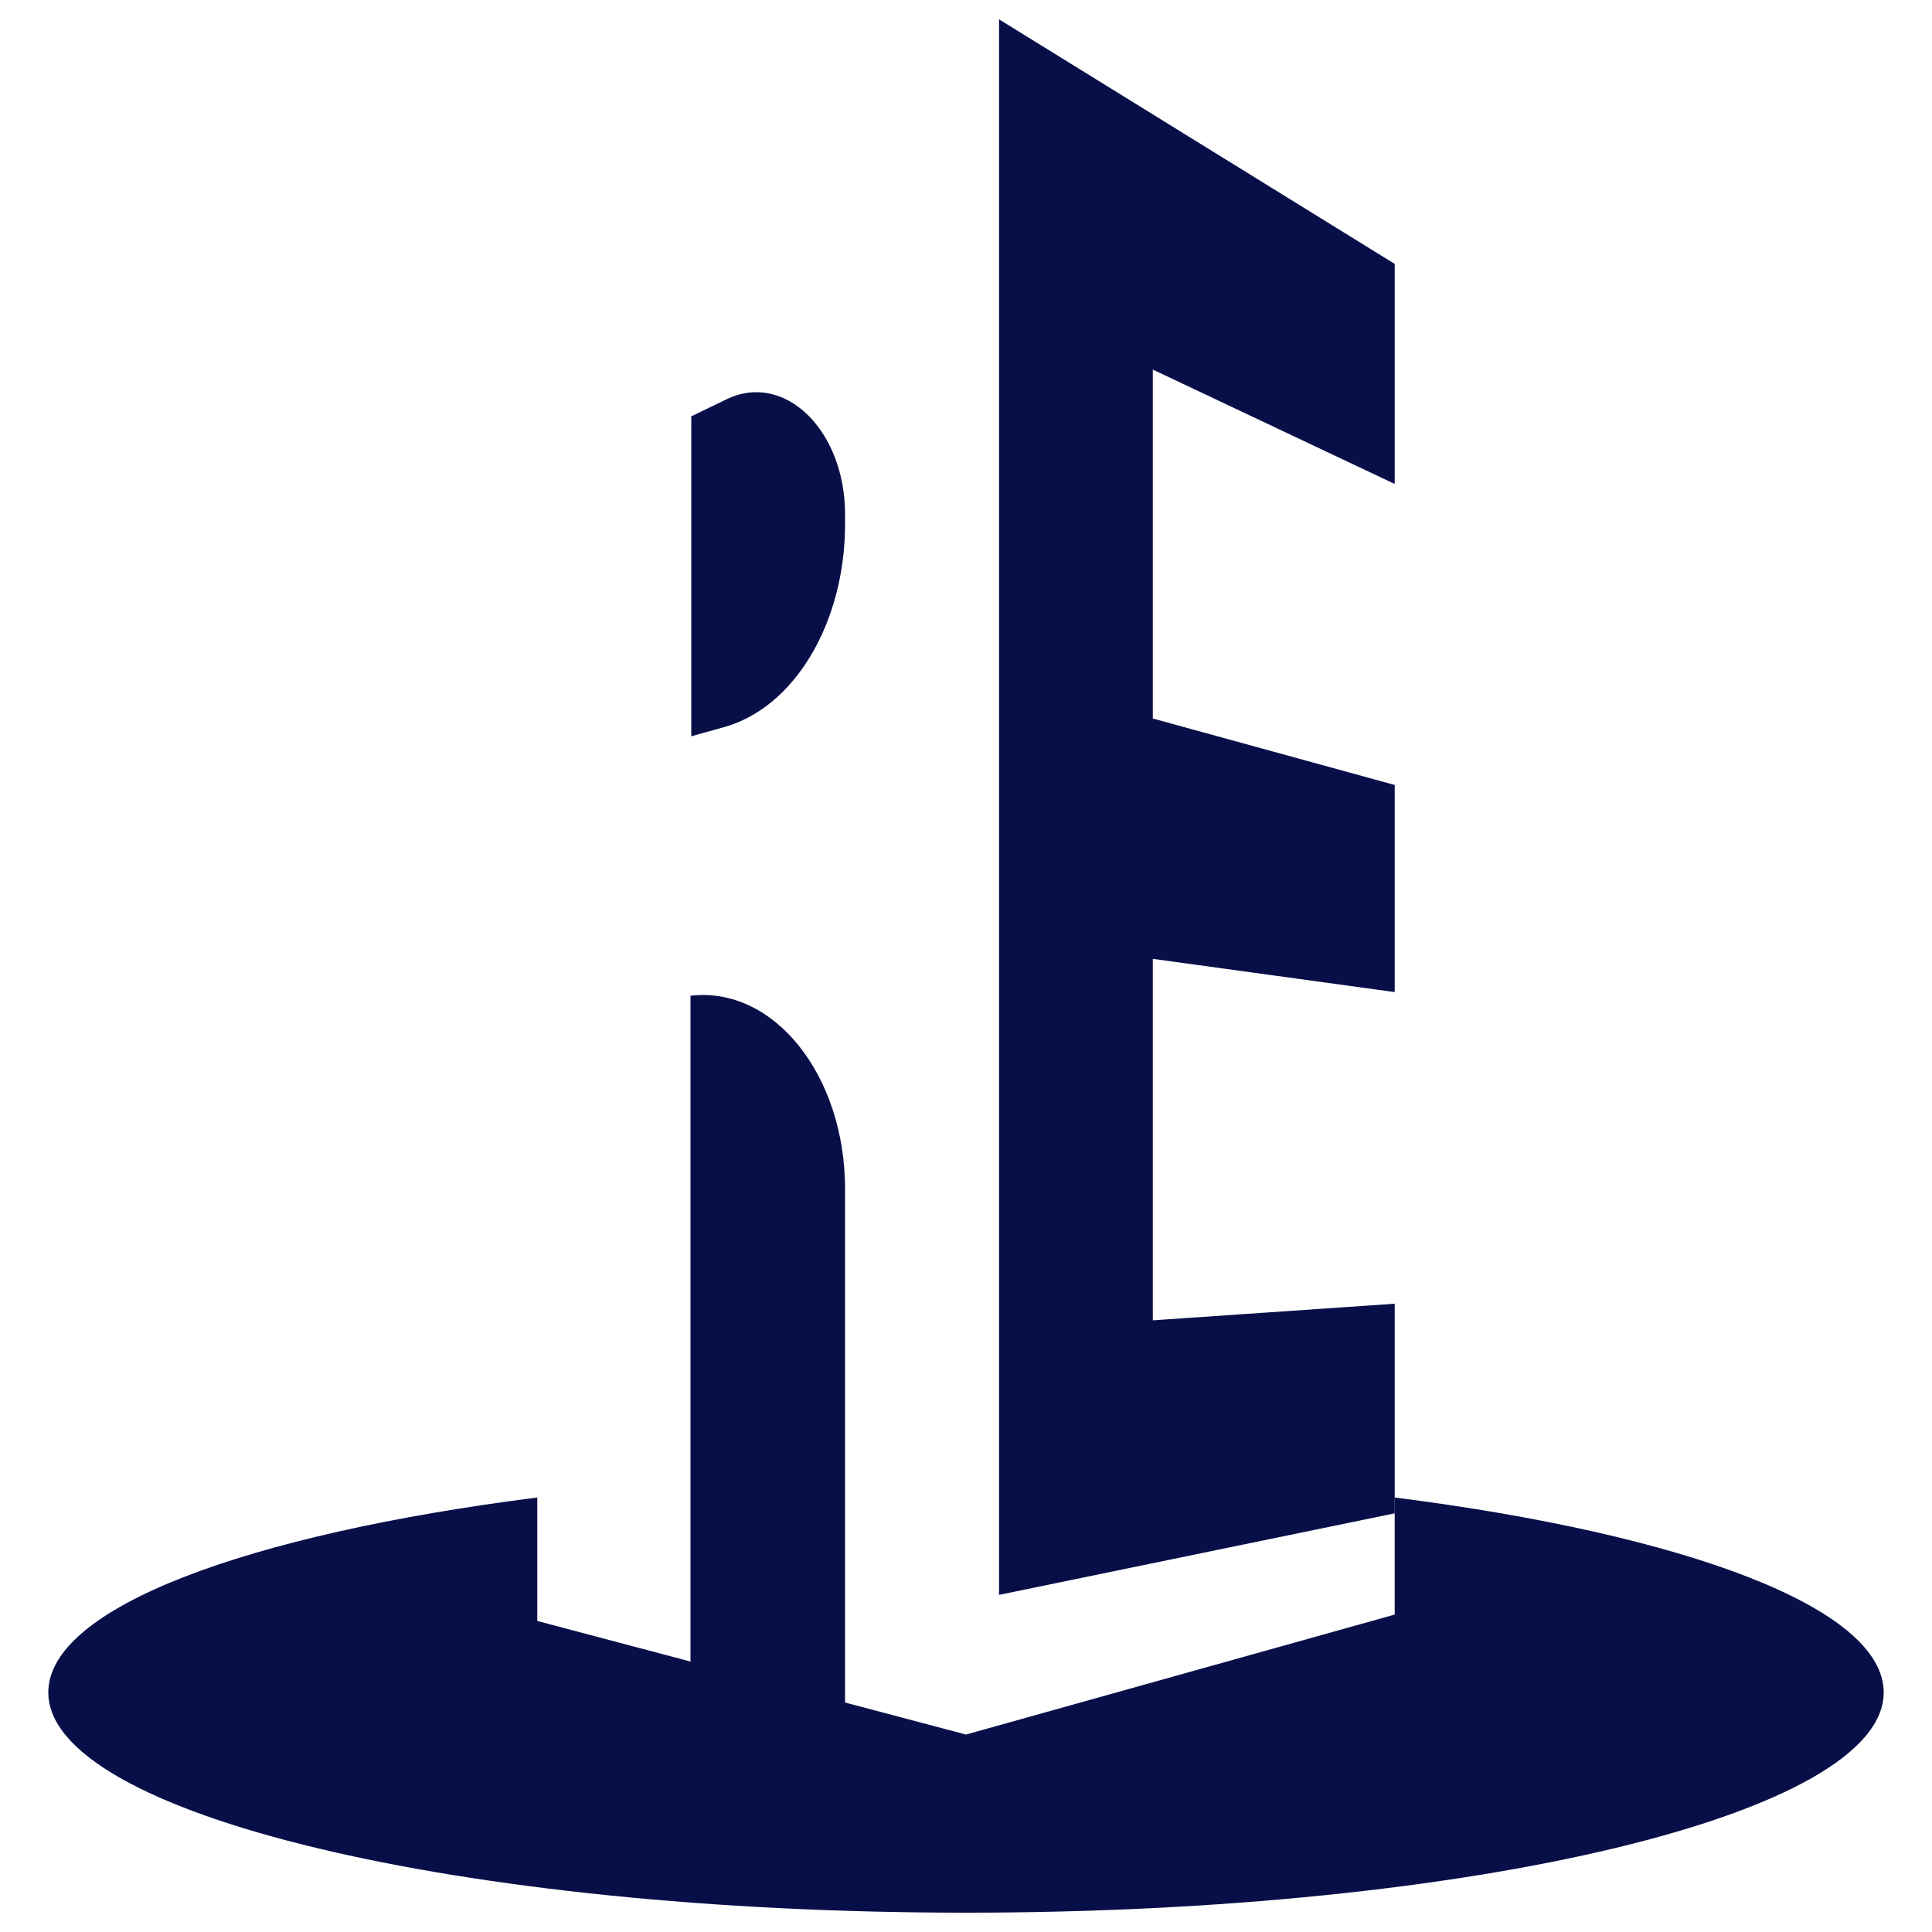
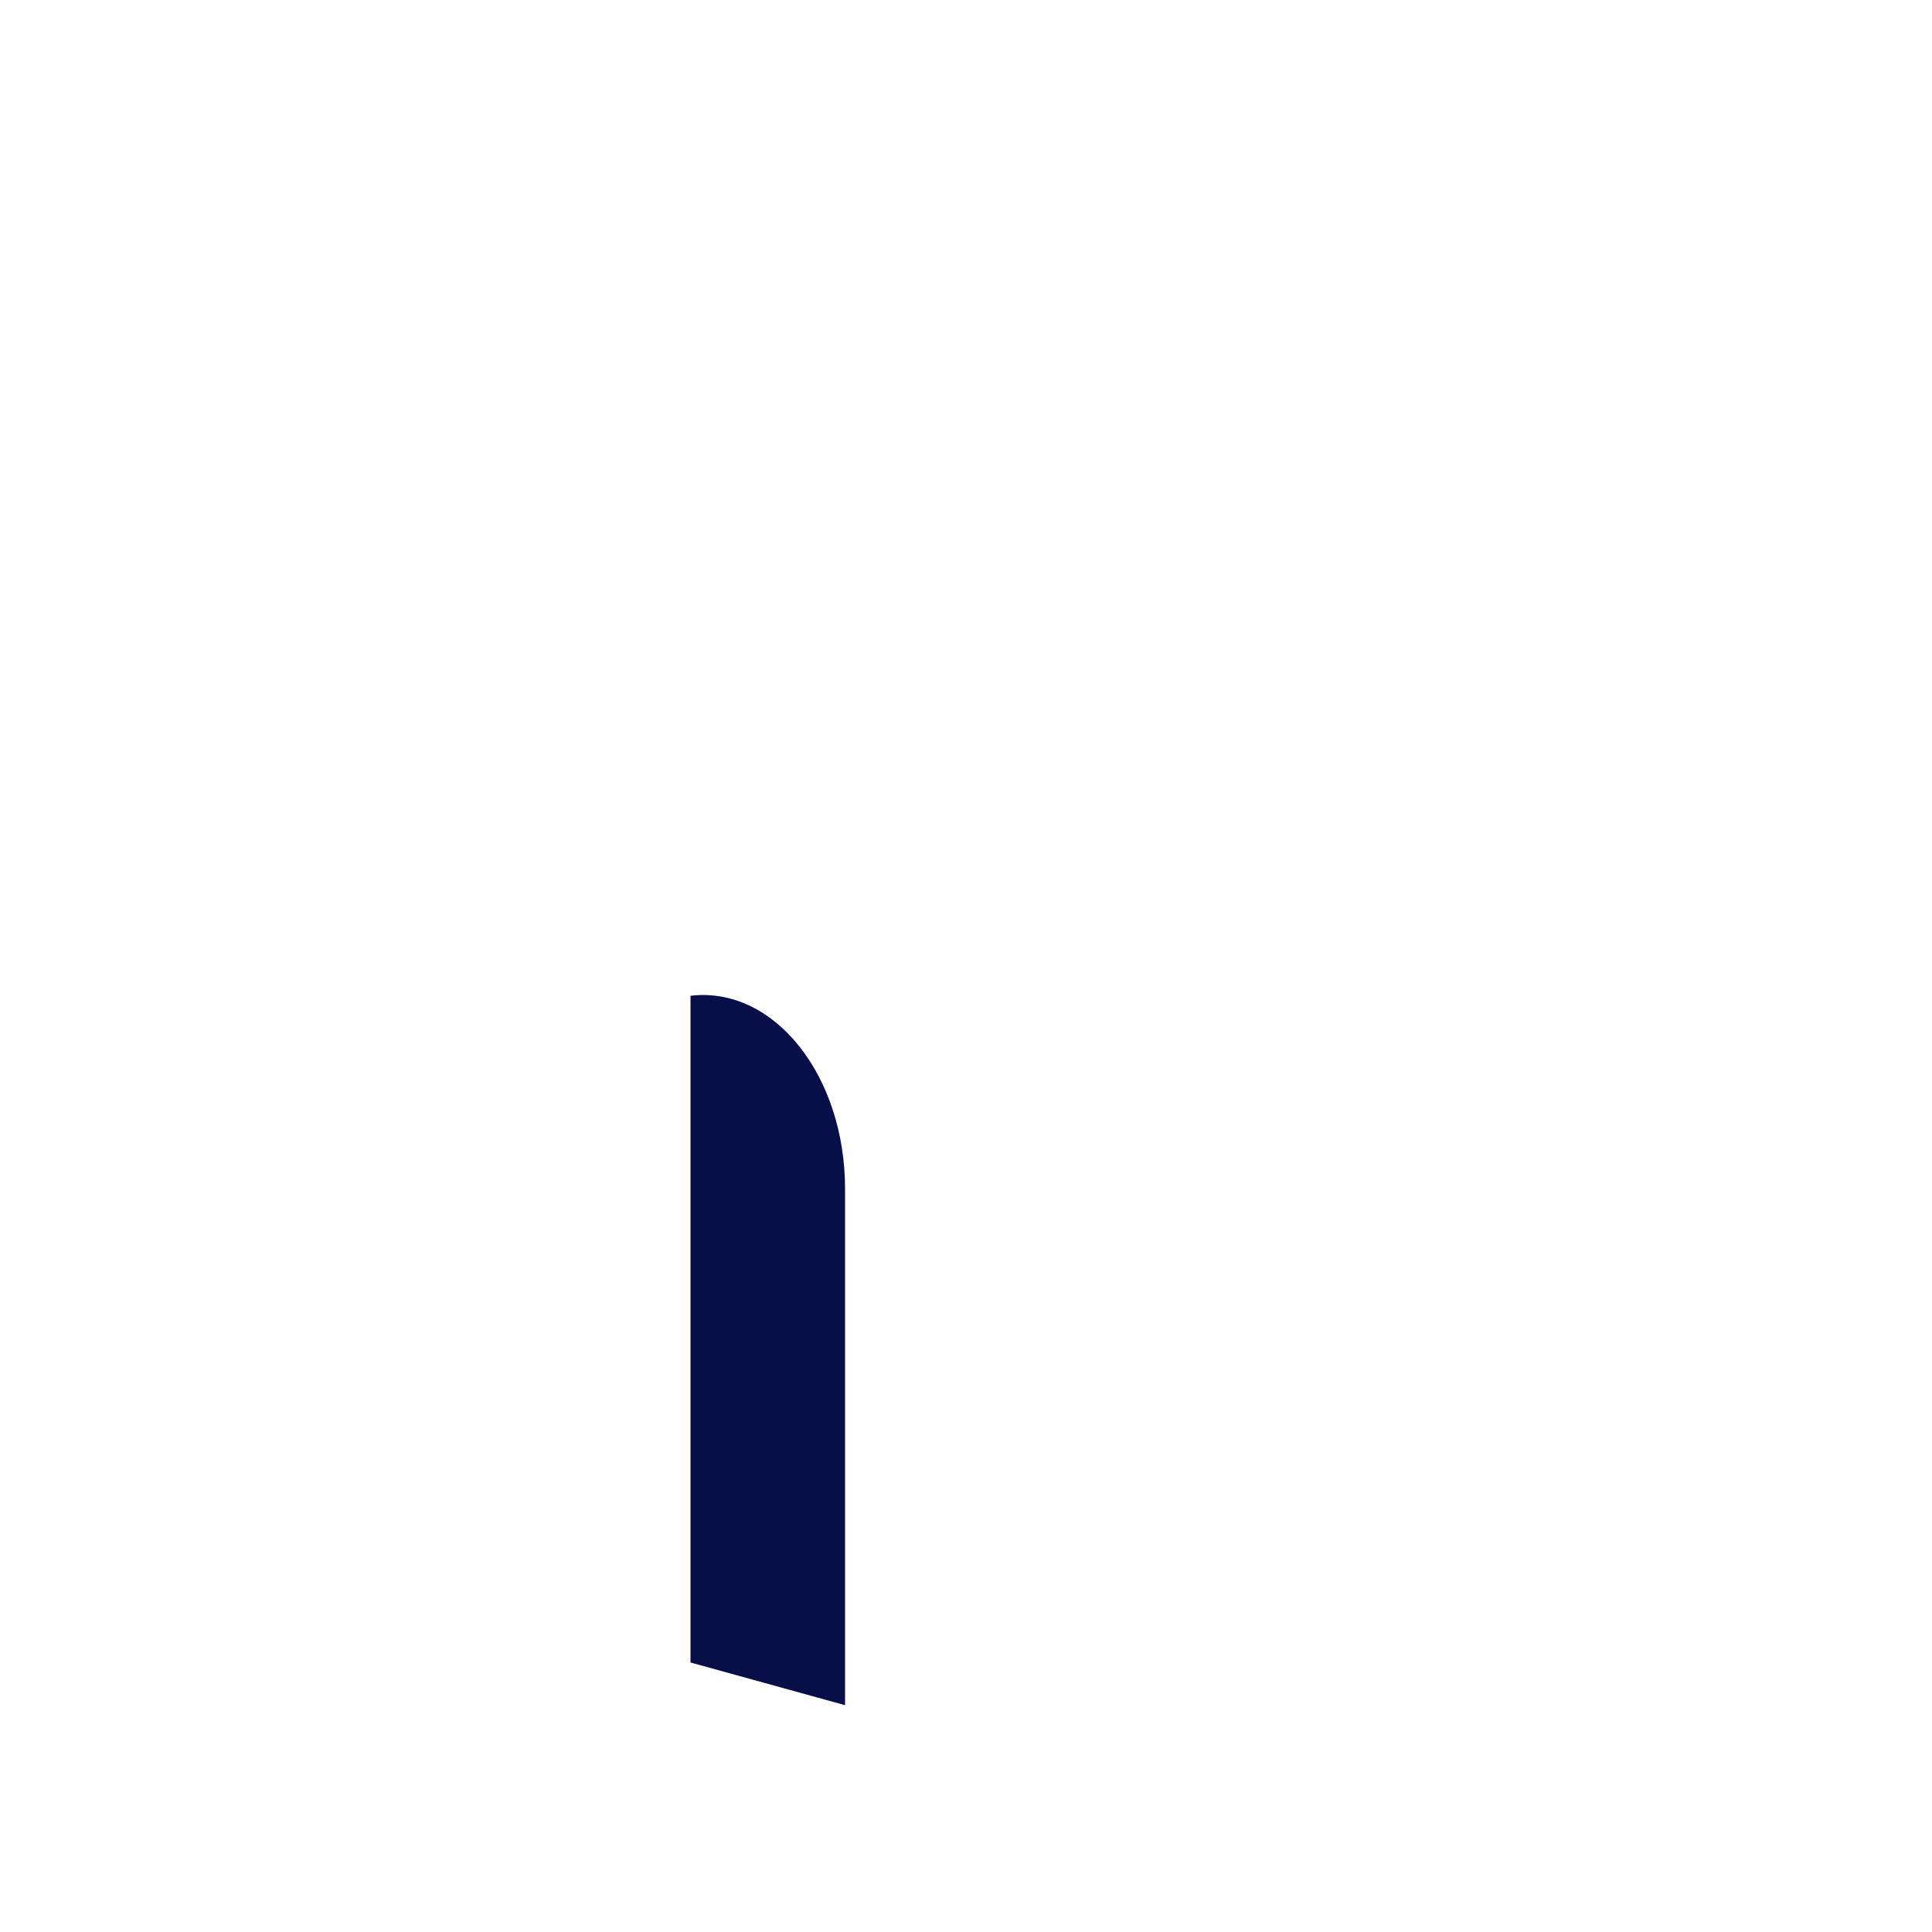
<svg xmlns="http://www.w3.org/2000/svg" id="Layer_1" data-name="Layer 1" viewBox="0 0 100 100">
  <defs>
    <style>.cls-1{fill:#080f48;}</style>
  </defs>
-   <path class="cls-1" d="M72.19,77.51v6.06L50,89.78,27.81,83.9V77.51C12.76,79.42,2.5,83.22,2.5,87.6,2.5,93.89,23.77,99,50,99s47.5-5.11,47.5-11.4C97.5,83.22,87.24,79.42,72.19,77.51Z" />
-   <path class="cls-1" d="M37.62,20.66l-1.84.89V38.11l1.68-.47c3.65-1,6.28-5.4,6.28-10.51v-.51C43.74,22.27,40.61,19.22,37.62,20.66Z" />
  <path class="cls-1" d="M43.74,88.26V61.54c0-5.89-3.69-10.51-8-10V86.05" />
-   <polygon class="cls-1" points="72.19 25.05 72.19 13.66 51.71 1 51.71 82.55 72.19 78.33 72.19 67.48 59.67 68.34 59.67 49.63 72.19 51.35 72.19 40.63 59.67 37.19 59.67 19.13 72.19 25.05" />
</svg>